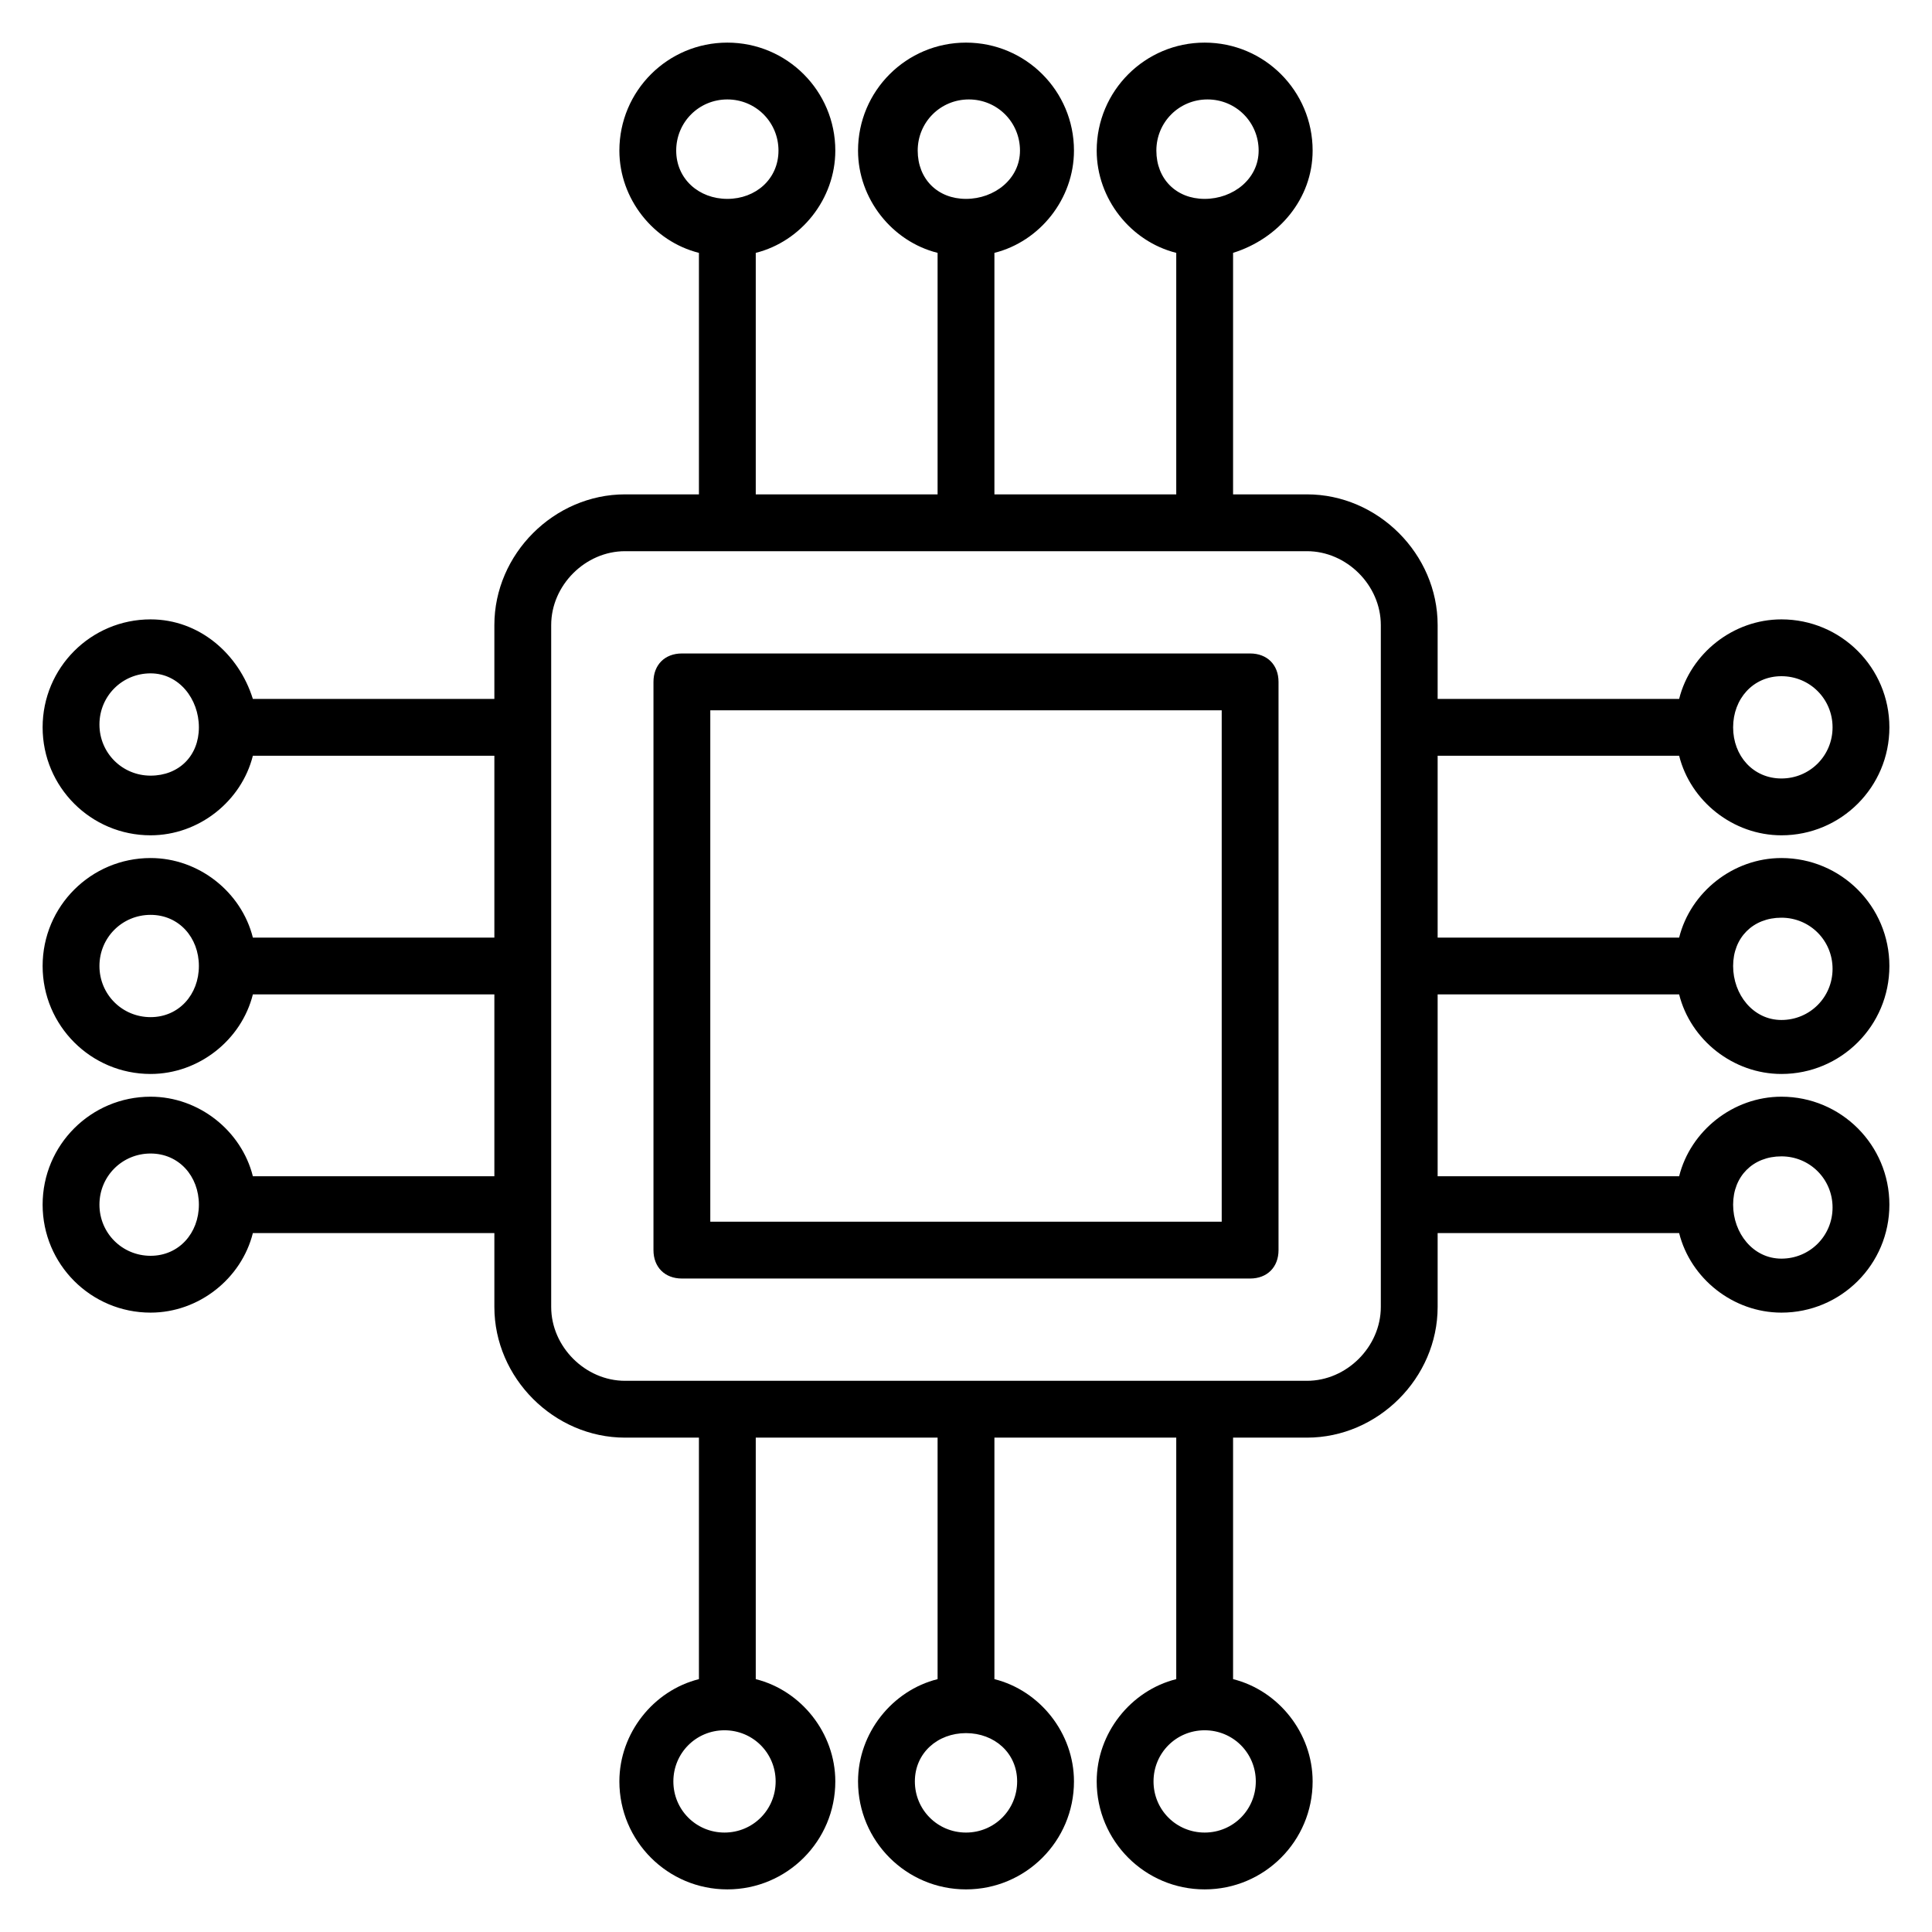
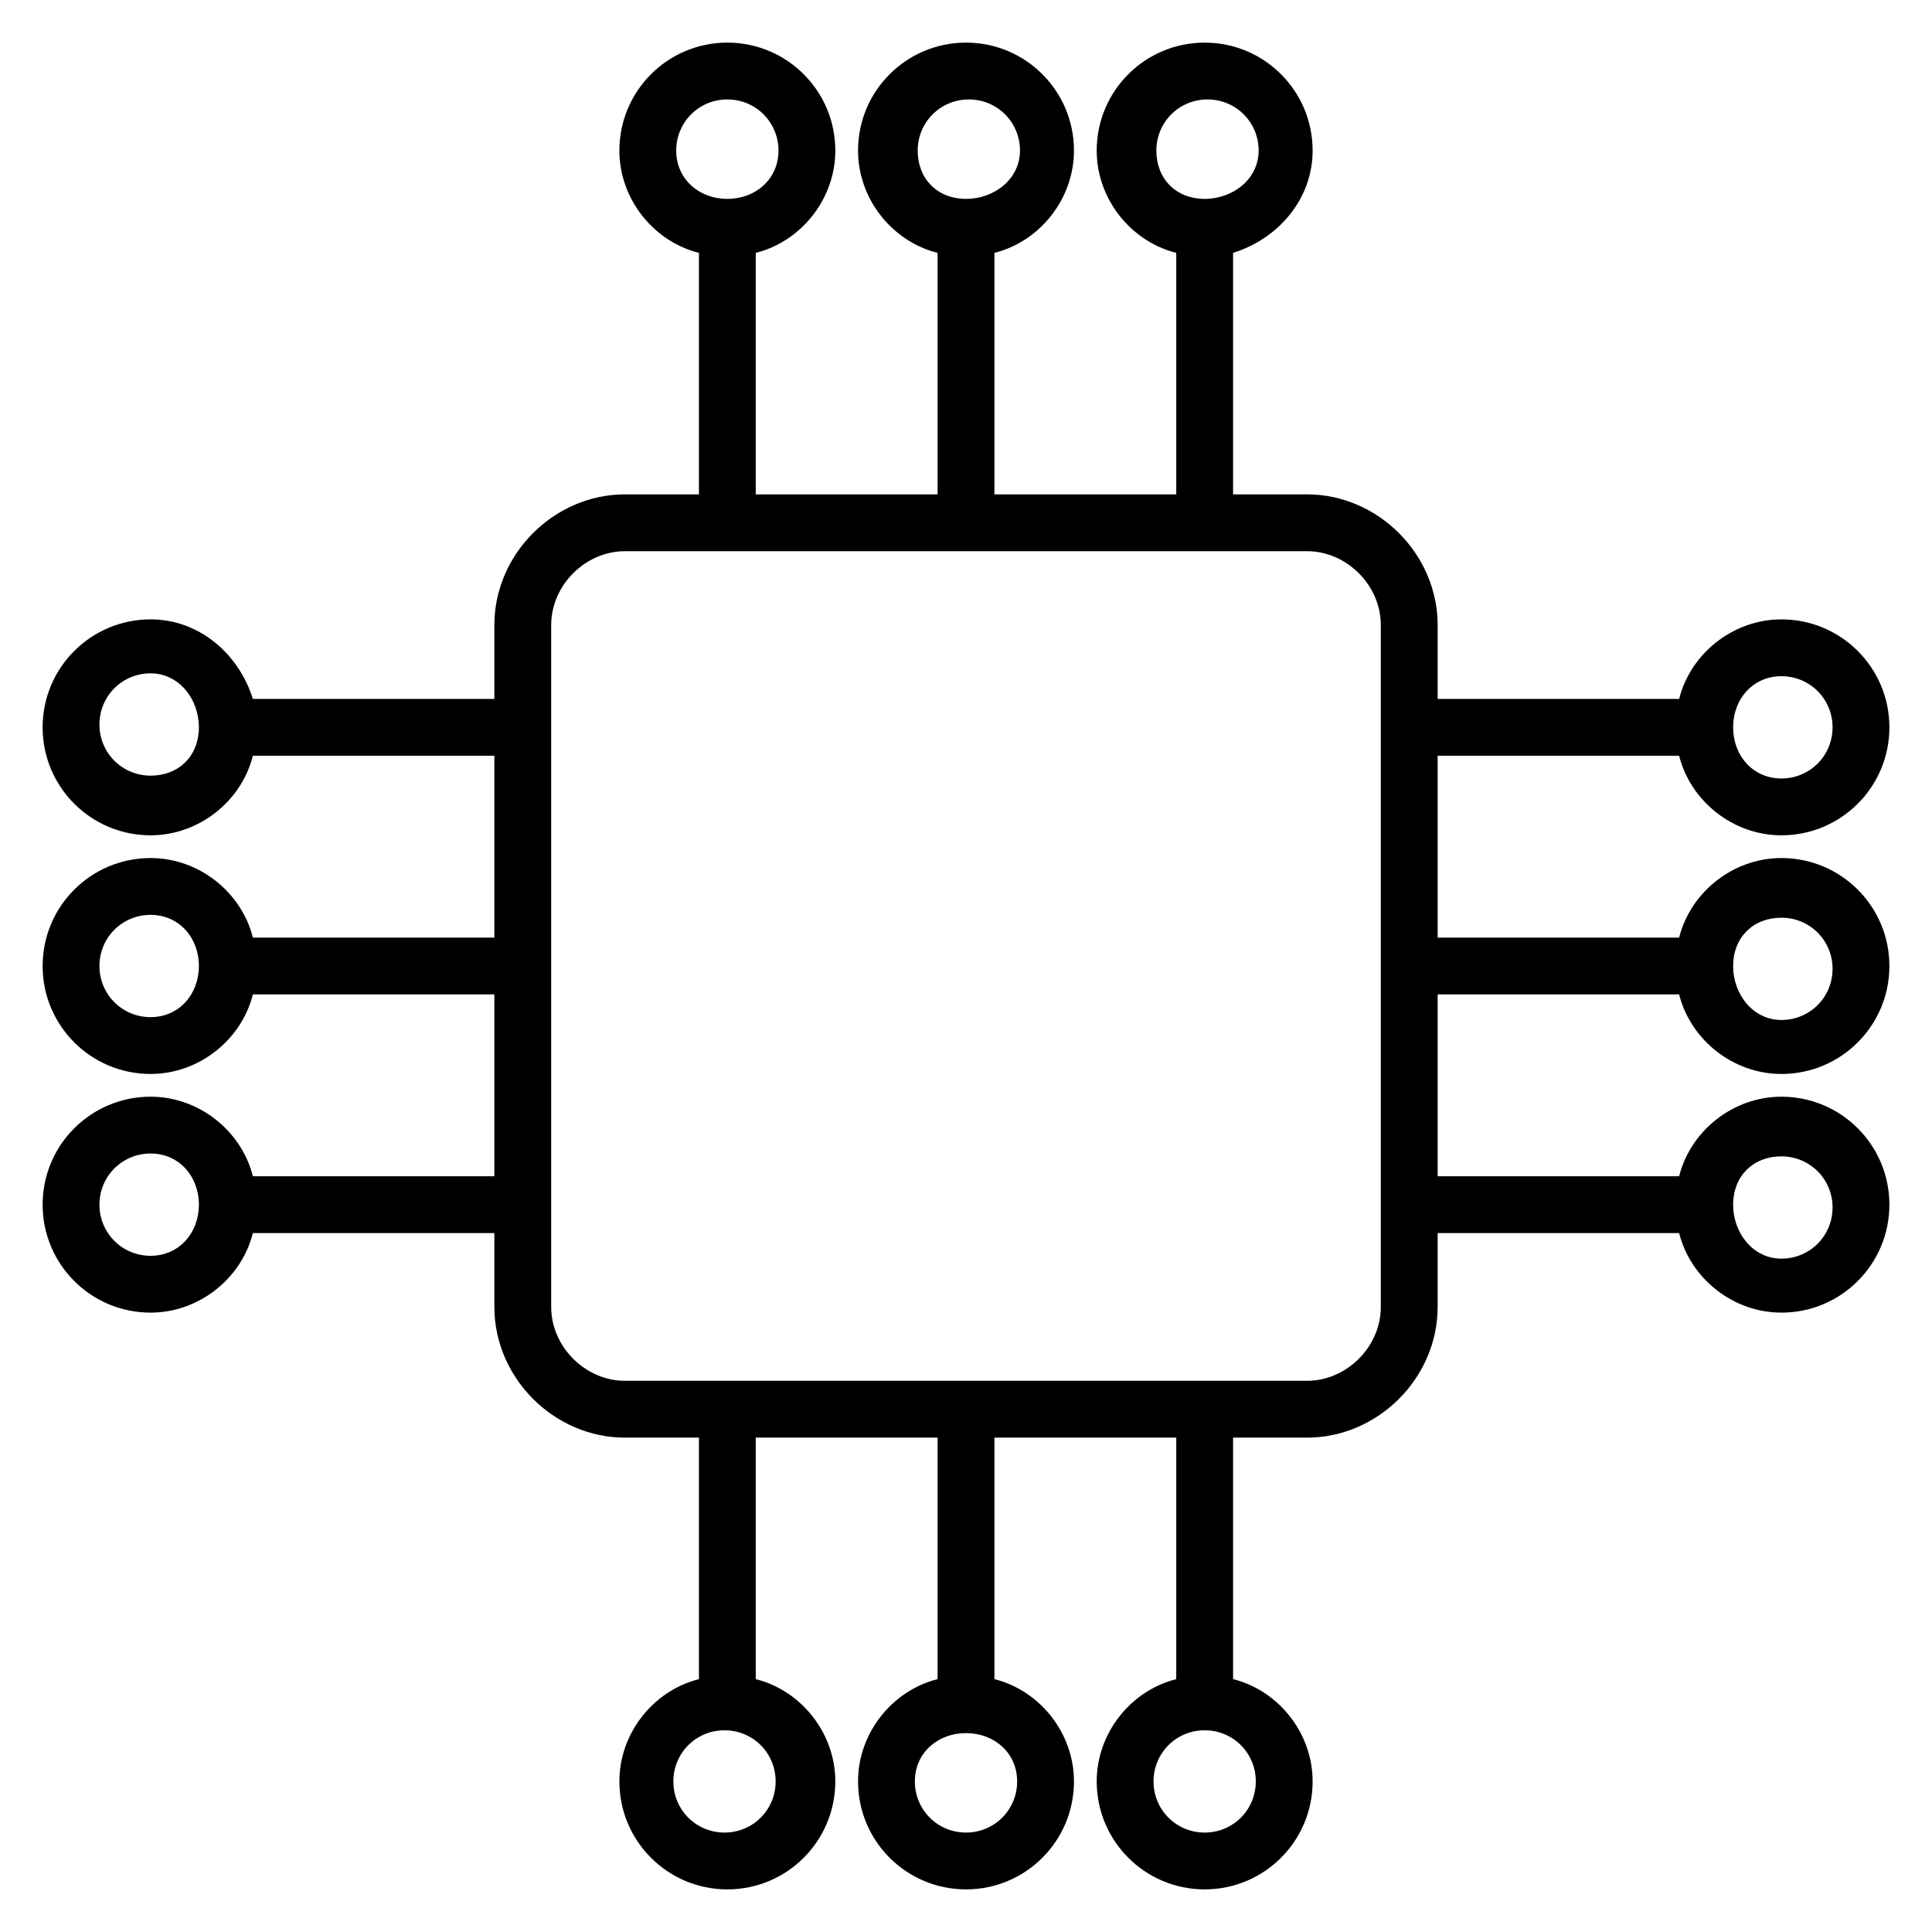
<svg xmlns="http://www.w3.org/2000/svg" id="Layer_1" height="512" viewBox="0 0 68 68" width="512">
  <g>
    <path d="m17.4 41.4h-8.5c-.4-1.6-1.9-2.8-3.6-2.8-2.1 0-3.8 1.7-3.8 3.8s1.7 3.8 3.8 3.8c1.7 0 3.2-1.2 3.6-2.8h8.5v2.6c0 2.5 2.1 4.6 4.6 4.6h2.6v8.5c-1.6.4-2.8 1.9-2.8 3.6 0 2.1 1.7 3.8 3.8 3.8s3.8-1.7 3.8-3.8c0-1.7-1.2-3.2-2.8-3.6v-8.5h6.4v8.5c-1.6.4-2.8 1.9-2.8 3.6 0 2.1 1.7 3.8 3.8 3.8s3.8-1.7 3.8-3.8c0-1.7-1.2-3.2-2.8-3.6v-8.5h6.4v8.5c-1.6.4-2.8 1.9-2.8 3.6 0 2.1 1.7 3.8 3.8 3.8s3.8-1.7 3.8-3.8c0-1.7-1.2-3.2-2.8-3.6v-8.5h2.6c2.5 0 4.6-2.1 4.6-4.6v-2.6h8.5c.4 1.6 1.9 2.8 3.6 2.8 2.1 0 3.8-1.7 3.8-3.8s-1.7-3.8-3.8-3.8c-1.7 0-3.2 1.2-3.6 2.8h-8.5v-6.4h8.5c.4 1.6 1.9 2.8 3.6 2.8 2.1 0 3.8-1.7 3.8-3.8s-1.7-3.8-3.8-3.8c-1.7 0-3.2 1.2-3.6 2.8h-8.5v-6.4h8.5c.4 1.6 1.9 2.8 3.6 2.8 2.1 0 3.8-1.7 3.8-3.8s-1.7-3.8-3.8-3.8c-1.7 0-3.2 1.2-3.6 2.8h-8.5v-2.6c0-2.5-2.1-4.6-4.6-4.6h-2.6v-8.5c1.6-.5 2.8-1.9 2.8-3.6 0-2.1-1.7-3.8-3.8-3.8s-3.8 1.7-3.8 3.8c0 1.7 1.2 3.2 2.8 3.6v8.5h-6.4v-8.5c1.6-.4 2.8-1.9 2.8-3.6 0-2.1-1.7-3.8-3.8-3.8s-3.8 1.7-3.8 3.8c0 1.7 1.2 3.2 2.8 3.6v8.5h-6.4v-8.5c1.6-.4 2.8-1.9 2.8-3.6 0-2.1-1.7-3.8-3.8-3.8s-3.8 1.7-3.8 3.8c0 1.7 1.2 3.2 2.8 3.6v8.5h-2.6c-2.5 0-4.6 2.1-4.6 4.6v2.6h-8.5c-.5-1.6-1.9-2.8-3.6-2.8-2.1 0-3.8 1.7-3.8 3.8s1.7 3.8 3.8 3.8c1.7 0 3.2-1.2 3.6-2.8h8.5v6.4h-8.5c-.4-1.6-1.9-2.8-3.6-2.8-2.1 0-3.8 1.7-3.8 3.8s1.7 3.8 3.8 3.8c1.7 0 3.2-1.2 3.6-2.8h8.5zm-12.1 2.8c-1 0-1.8-.8-1.8-1.8s.8-1.8 1.8-1.8 1.7.8 1.7 1.8-.7 1.8-1.7 1.8zm22 18.5c0 1-.8 1.8-1.8 1.8s-1.8-.8-1.8-1.8.8-1.8 1.8-1.8 1.8.8 1.8 1.8zm8.5 0c0 1-.8 1.8-1.8 1.8s-1.8-.8-1.8-1.8.8-1.7 1.8-1.7 1.8.7 1.8 1.7zm8.4 0c0 1-.8 1.8-1.8 1.8s-1.8-.8-1.8-1.8.8-1.8 1.8-1.8 1.8.8 1.8 1.8zm18.5-22c1 0 1.8.8 1.8 1.8s-.8 1.8-1.8 1.8-1.7-.9-1.7-1.9.7-1.7 1.7-1.7zm0-8.4c1 0 1.8.8 1.8 1.8s-.8 1.8-1.8 1.8-1.7-.9-1.7-1.9.7-1.7 1.7-1.7zm0-8.5c1 0 1.8.8 1.8 1.8s-.8 1.8-1.8 1.8-1.7-.8-1.7-1.8.7-1.8 1.7-1.8zm-22-18.5c0-1 .8-1.8 1.8-1.8s1.8.8 1.8 1.8-.9 1.7-1.9 1.7-1.7-.7-1.7-1.7zm-8.4 0c0-1 .8-1.8 1.8-1.8s1.8.8 1.8 1.8-.9 1.7-1.9 1.7-1.7-.7-1.7-1.7zm-8.5 0c0-1 .8-1.8 1.8-1.8s1.8.8 1.8 1.8-.8 1.7-1.8 1.7-1.8-.7-1.8-1.7zm-18.5 22c-1 0-1.8-.8-1.8-1.8s.8-1.8 1.8-1.8 1.7.9 1.7 1.9-.7 1.7-1.7 1.7zm0 8.5c-1 0-1.8-.8-1.8-1.8s.8-1.8 1.8-1.8 1.7.8 1.7 1.8-.7 1.8-1.7 1.8zm14.1-13.8c0-1.4 1.2-2.6 2.6-2.6h24c1.4 0 2.6 1.2 2.6 2.6v24c0 1.4-1.2 2.6-2.6 2.6h-24c-1.4 0-2.6-1.2-2.6-2.6z" />
-     <path d="m24 45h20c.6 0 1-.4 1-1v-20c0-.6-.4-1-1-1h-20c-.6 0-1 .4-1 1v20c0 .6.4 1 1 1zm1-20h18v18h-18z" />
  </g>
</svg>